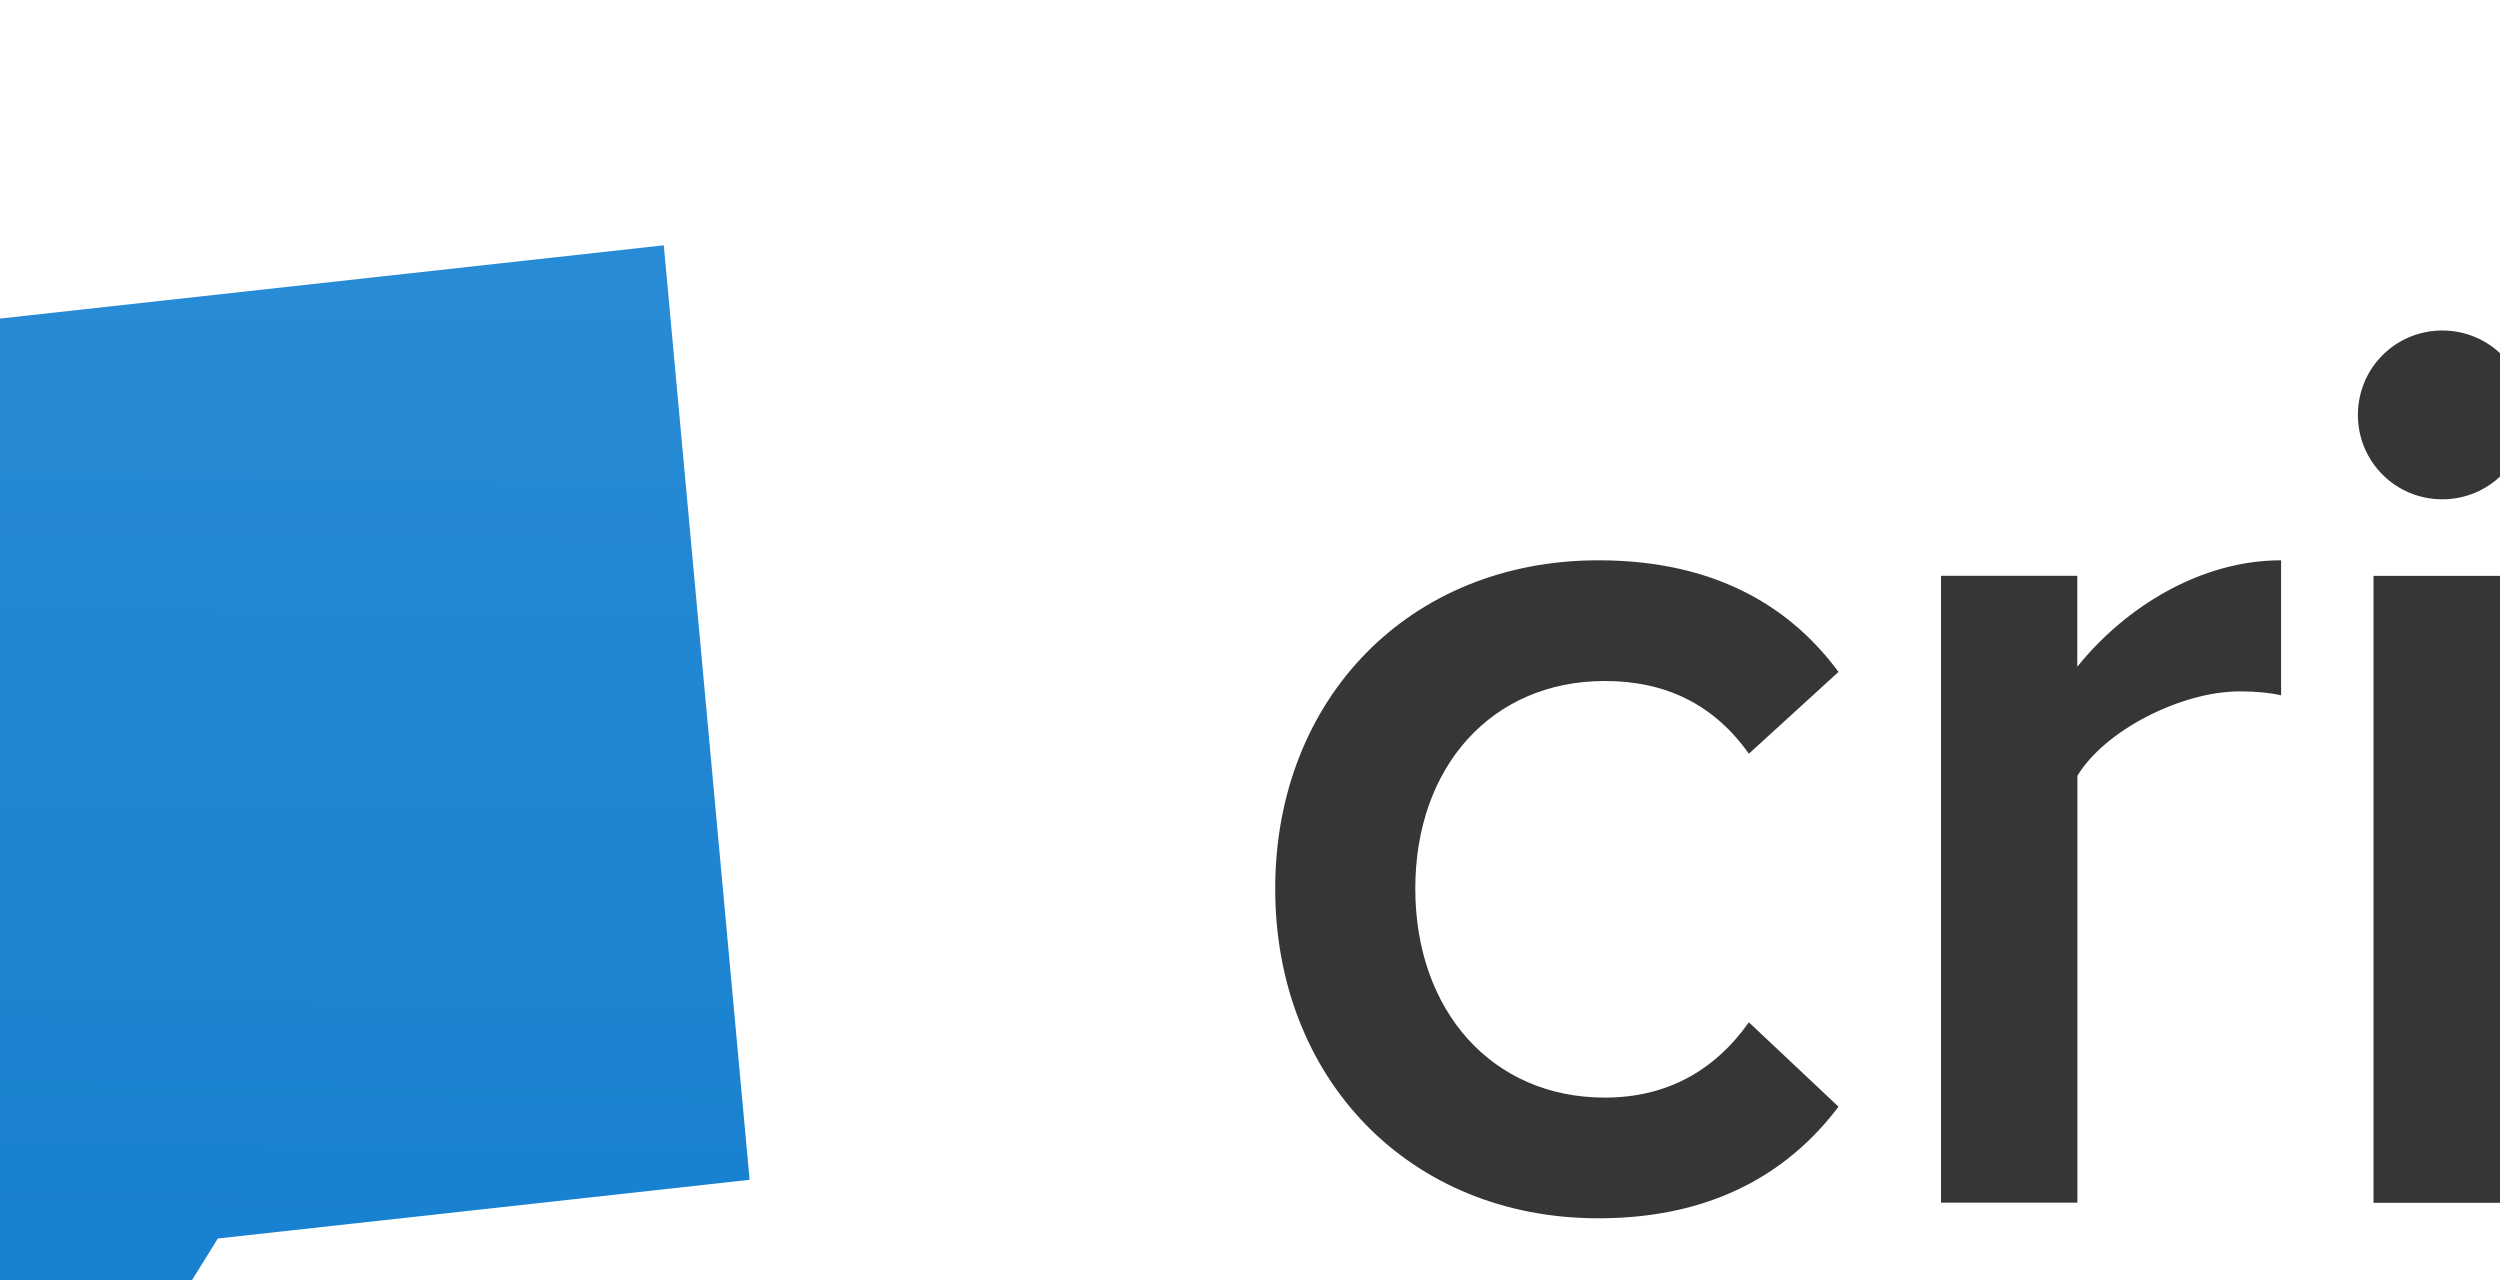
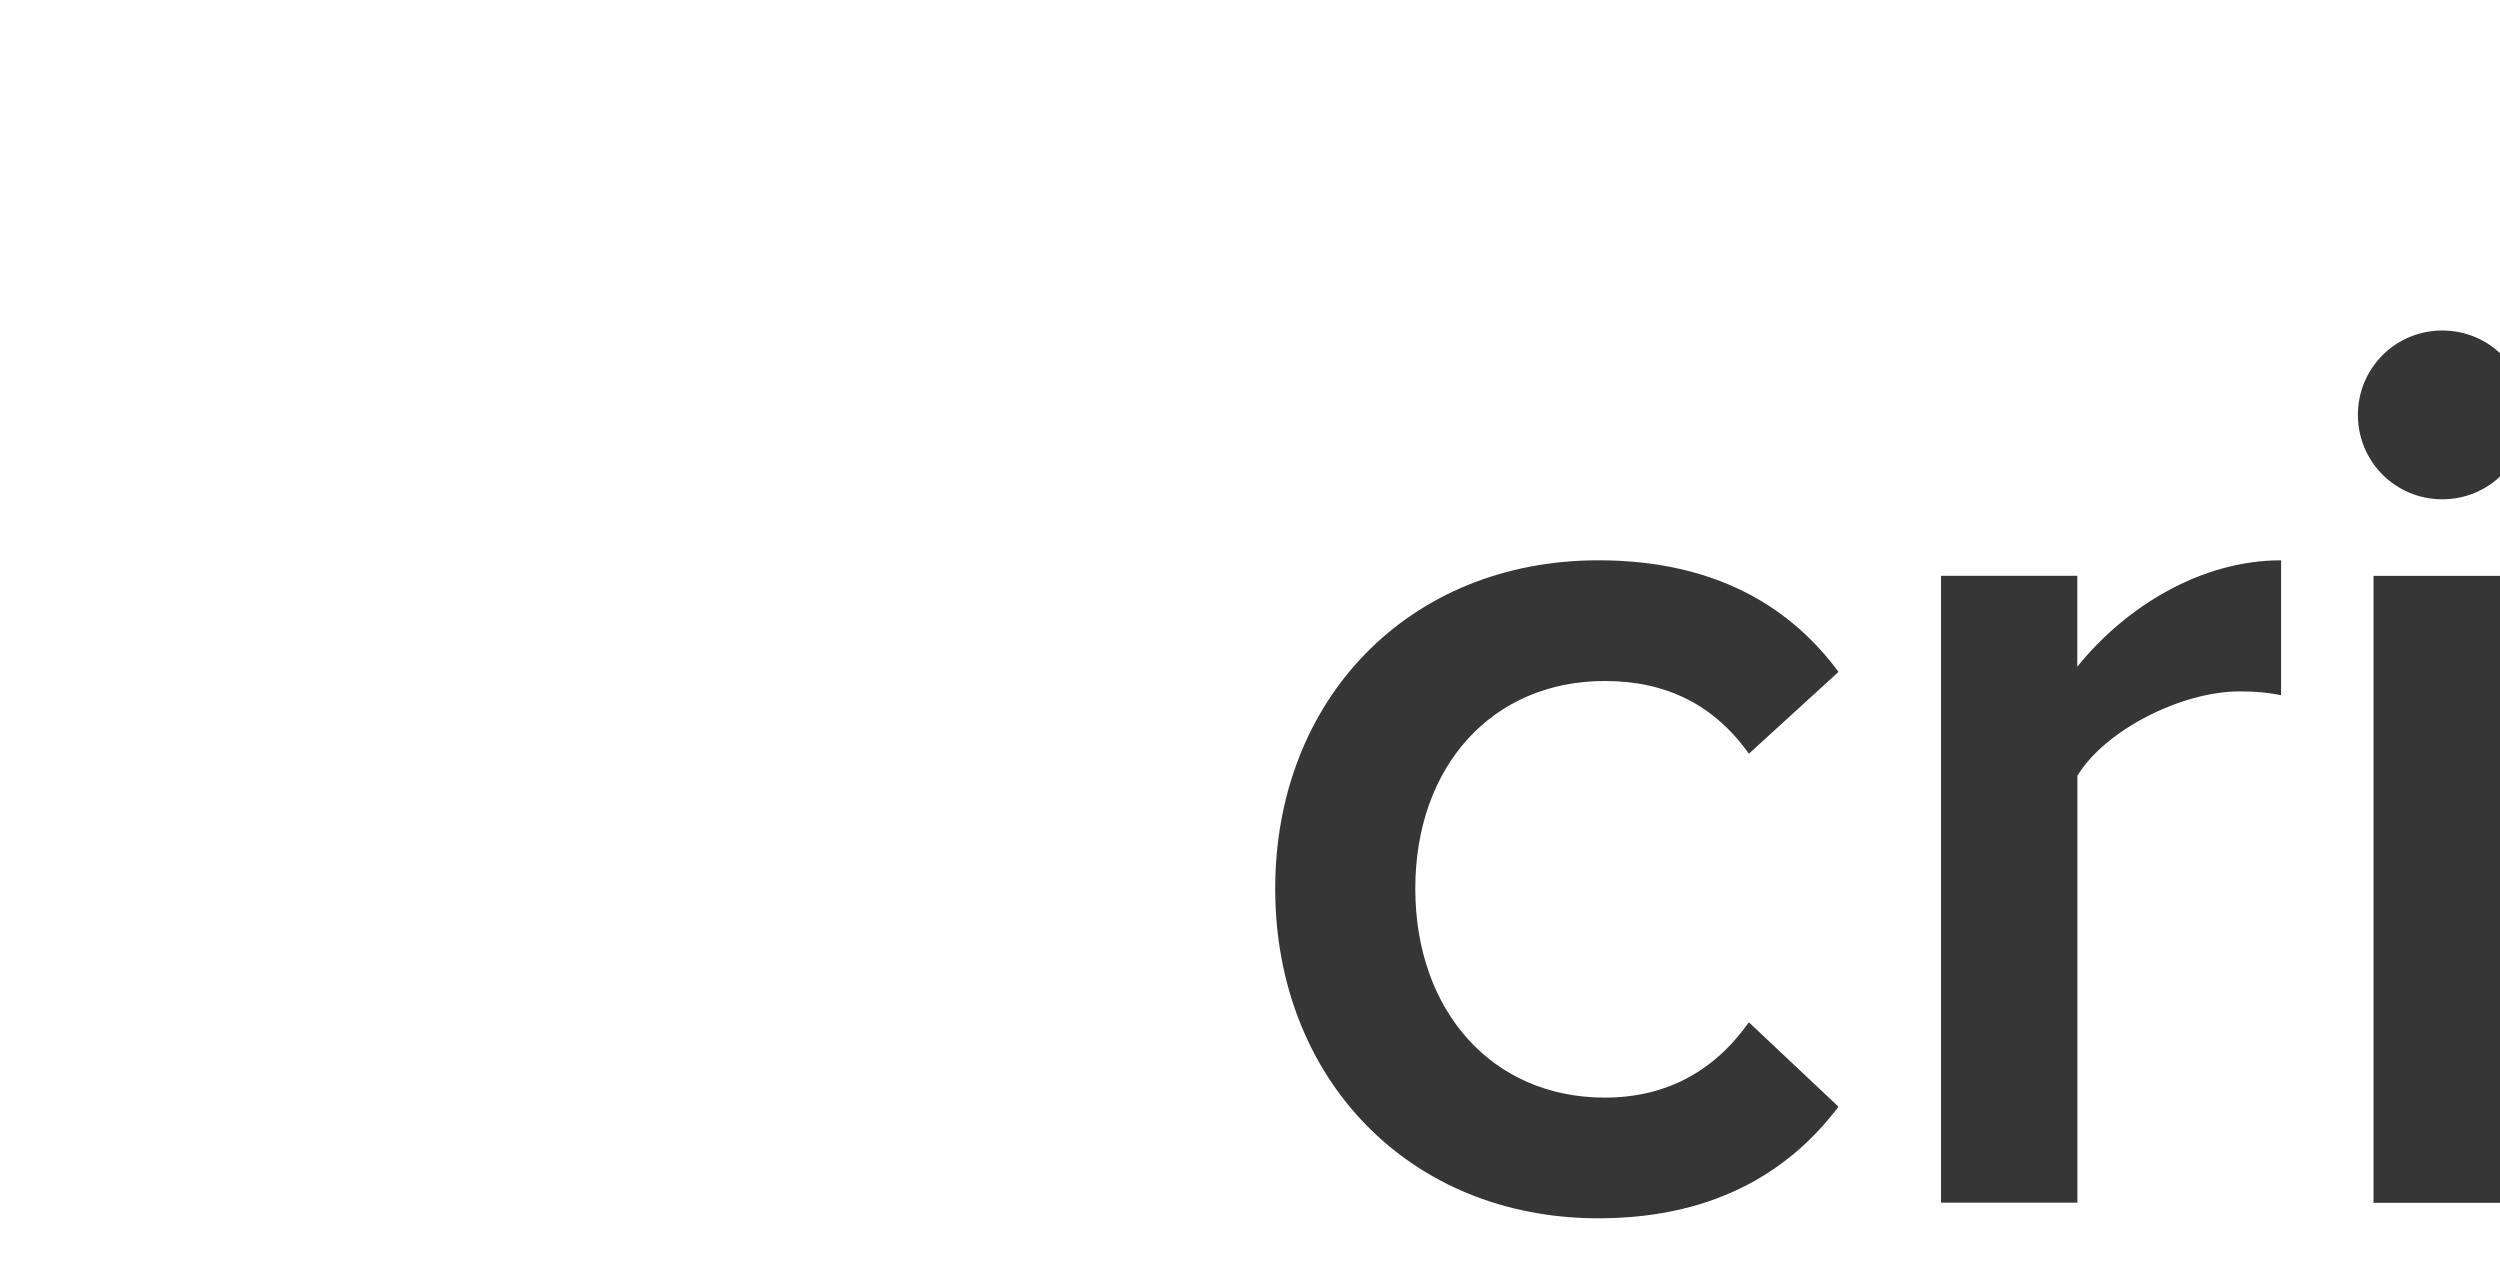
<svg xmlns="http://www.w3.org/2000/svg" version="1.1" id="Layer_1" x="0px" y="0px" viewBox="0 0 2500 1280" style="enable-background:new 0 0 2500 1280;" xml:space="preserve">
  <style type="text/css">
	.st0{fill-rule:evenodd;clip-rule:evenodd;fill:#363636;}
	.st1{fill-rule:evenodd;clip-rule:evenodd;fill:url(#SVGID_1_);}
</style>
  <g>
    <path class="st0" d="M1598.4,1218.3c123.3,0,196-53.2,240.1-111.6l-89.6-84.4c-35,49.3-83.1,75.3-144.1,75.3   c-112.9,0-189.5-87-189.5-209S1491.9,681,1604.8,681c61,0,109,23.4,144.1,72.7l89.6-81.8c-44.1-59.7-116.8-111.6-240.1-111.6   c-189.5,0-323.2,138.9-323.2,328.4S1408.9,1218.3,1598.4,1218.3L1598.4,1218.3z M2077.4,1202.8v-427   c27.3-45.4,103.8-84.4,162.2-84.4c16.9,0,29.9,1.3,41.5,3.9v-135c-80.5,0-155.7,46.7-203.8,106.4v-90.9h-136.3v626.9H2077.4z    M2442.3,499.3c46.7,0,84.4-37.6,84.4-84.4s-37.6-84.4-84.4-84.4s-84.4,37.6-84.4,84.4S2395.5,499.3,2442.3,499.3z M2509.8,1202.8   V575.9h-136.3v626.9H2509.8z M2883.7,1218.3c168.7,0,260.9-84.4,260.9-196c0-249.2-379-166.1-379-276.4   c0-44.1,44.1-77.9,115.5-77.9c79.2,0,148,33.7,185.6,75.3l57.1-96c-55.8-49.3-136.3-87-242.7-87c-158.3,0-246.6,87-246.6,189.5   c0,241.4,379,153.1,379,276.4c0,49.3-42.8,83.1-124.6,83.1c-80.5,0-167.4-41.5-211.6-87l-62.3,97.3   C2679.9,1183.3,2776,1218.3,2883.7,1218.3L2883.7,1218.3z M3600.3,1218.3c-79.2,0-149.3-36.3-201.2-102.5v325.8h-136.3V575.9h136.3   v85.7c46.7-62.3,119.4-101.2,201.2-101.2c162.2,0,277.7,122,277.7,328.4S3762.5,1218.3,3600.3,1218.3z M3560,1097.6   c107.7,0,177.8-87,177.8-209S3667.7,681,3560,681c-63.6,0-129.8,36.3-160.9,83.1V1012C3428.9,1058.7,3496.4,1097.6,3560,1097.6z" />
    <linearGradient id="SVGID_1_" gradientUnits="userSpaceOnUse" x1="748.069" y1="1138.601" x2="748.069" y2="1140.89" gradientTransform="matrix(682.745 2.979 2.417 -554.043 -513558.062 630140.188)">
      <stop offset="0" style="stop-color:#137ECE" />
      <stop offset="1" style="stop-color:#288BD5" />
    </linearGradient>
-     <path class="st1" d="M-239.7,1289l257.1,273l200.4-323.5l531.8-58.7l-85.8-934.5L-873,414.9l85.8,934.5L-239.7,1289z" />
  </g>
</svg>